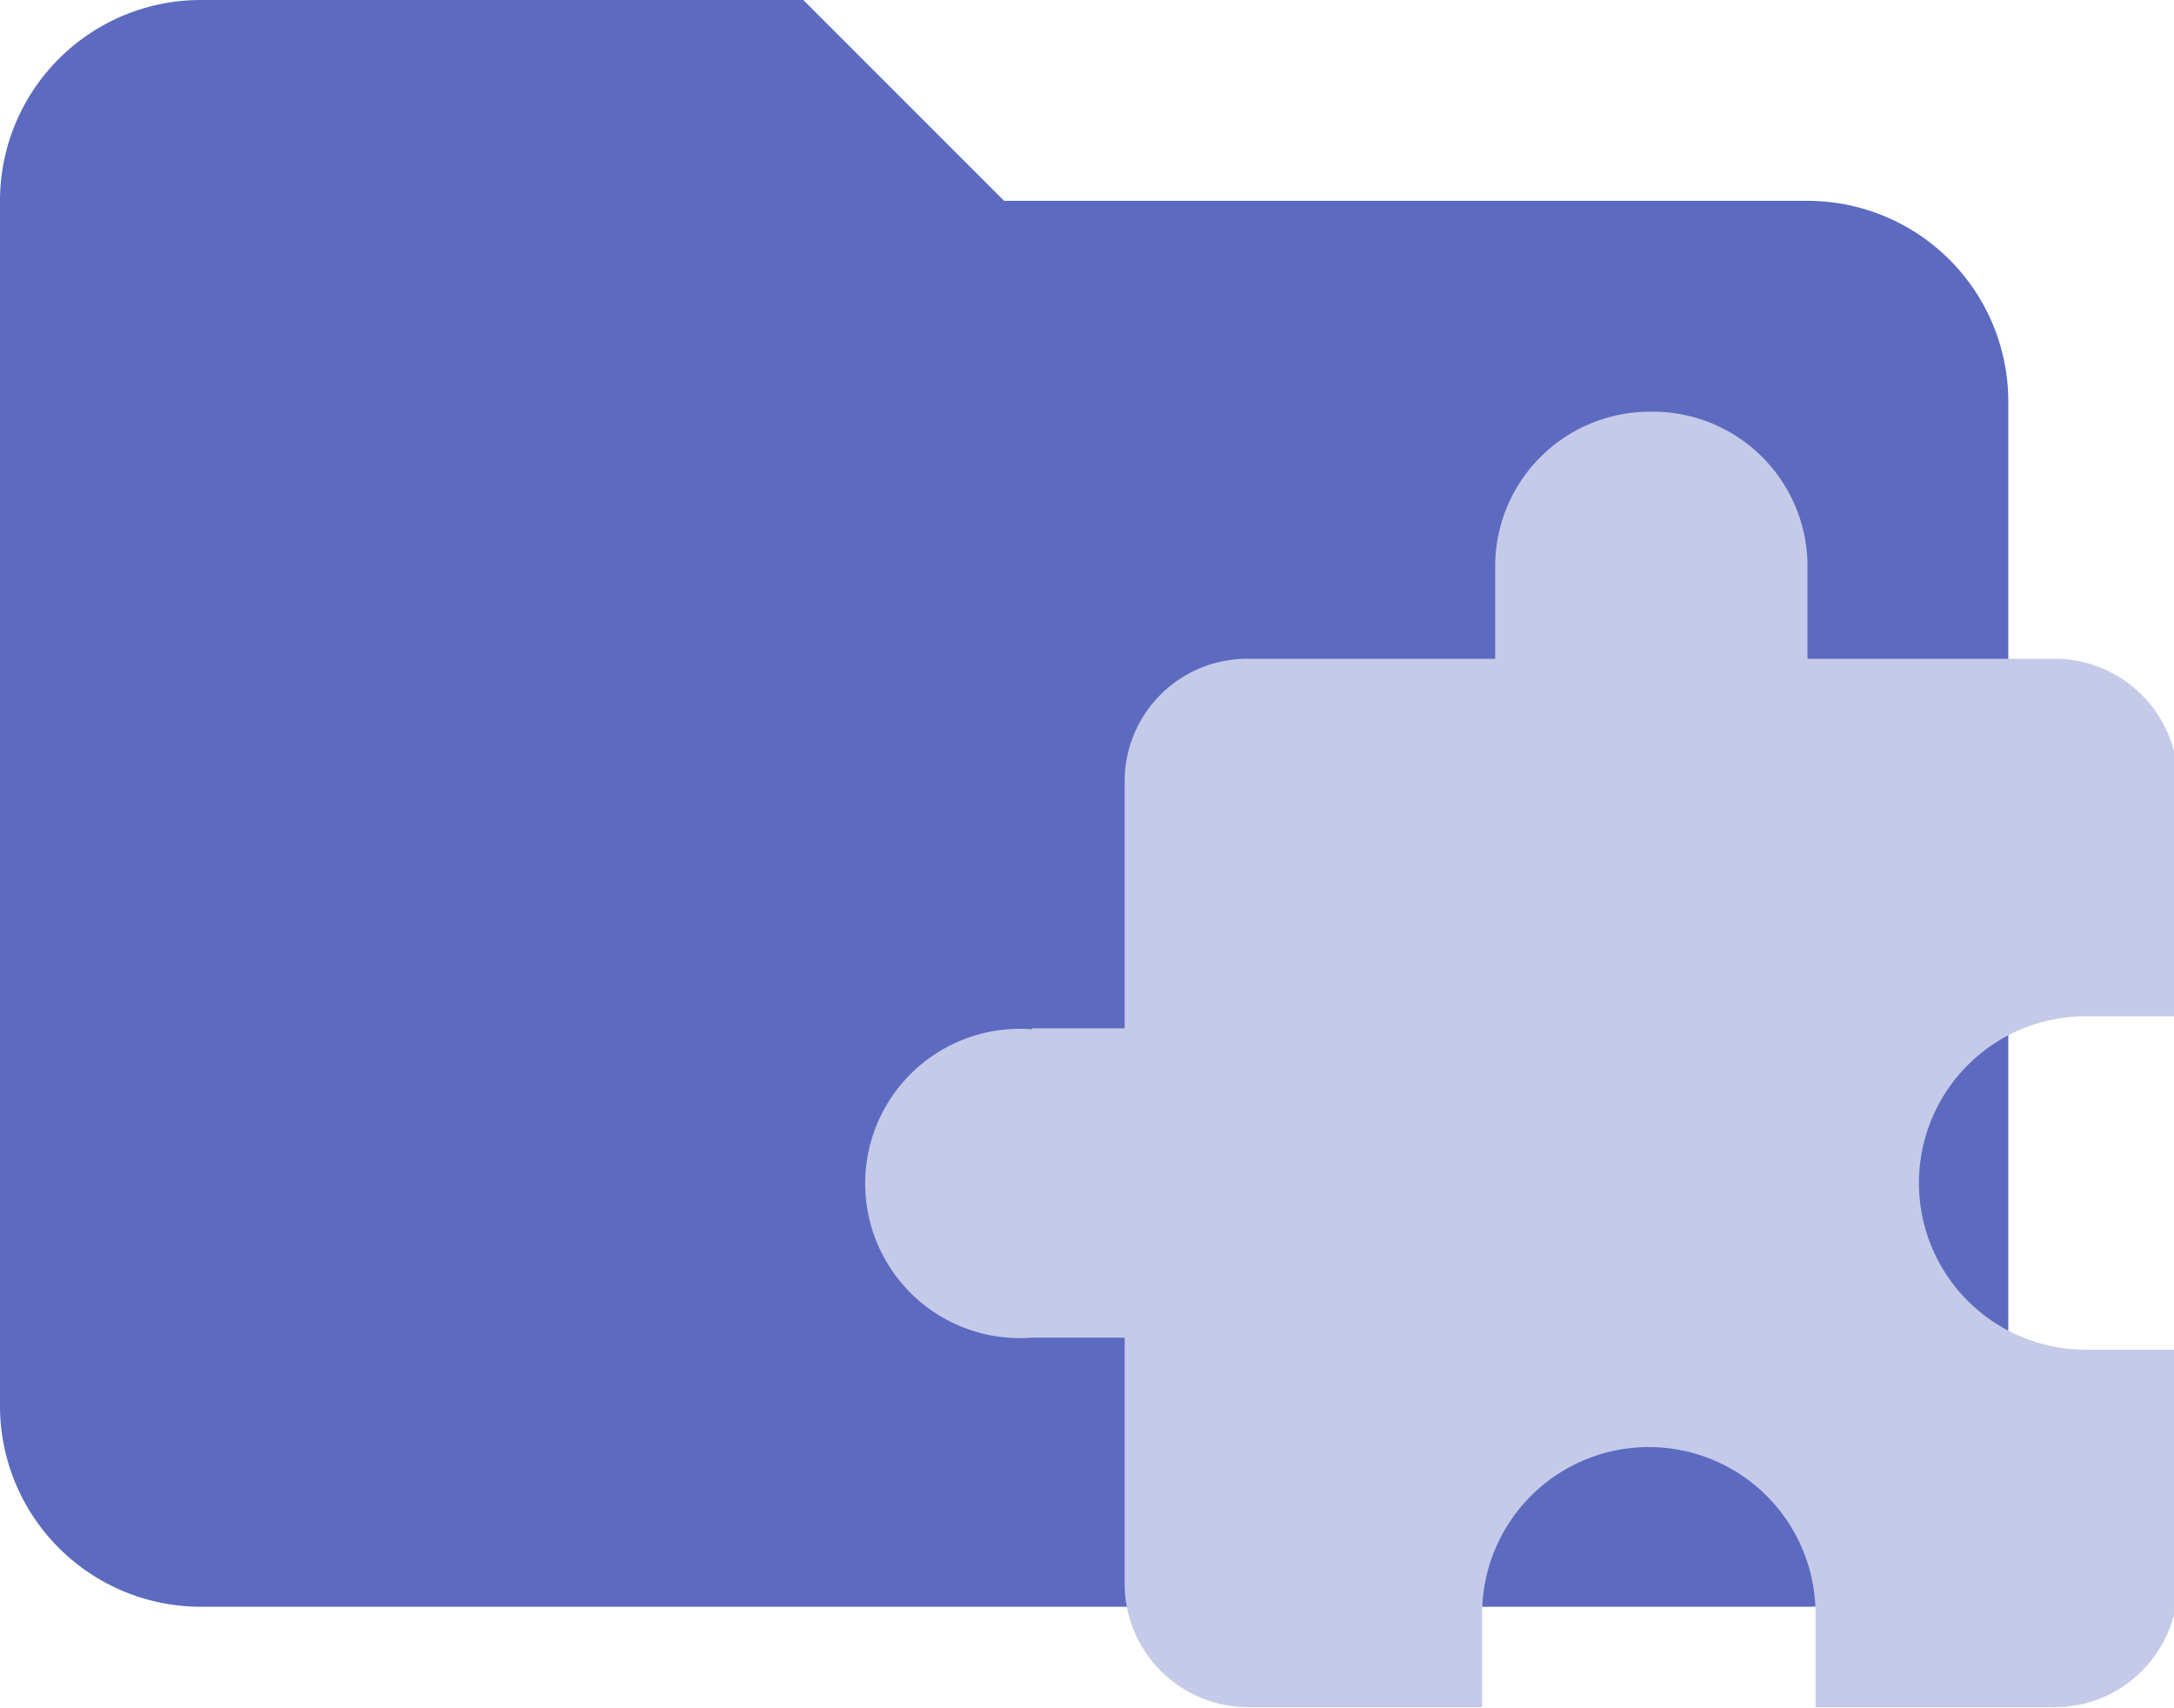
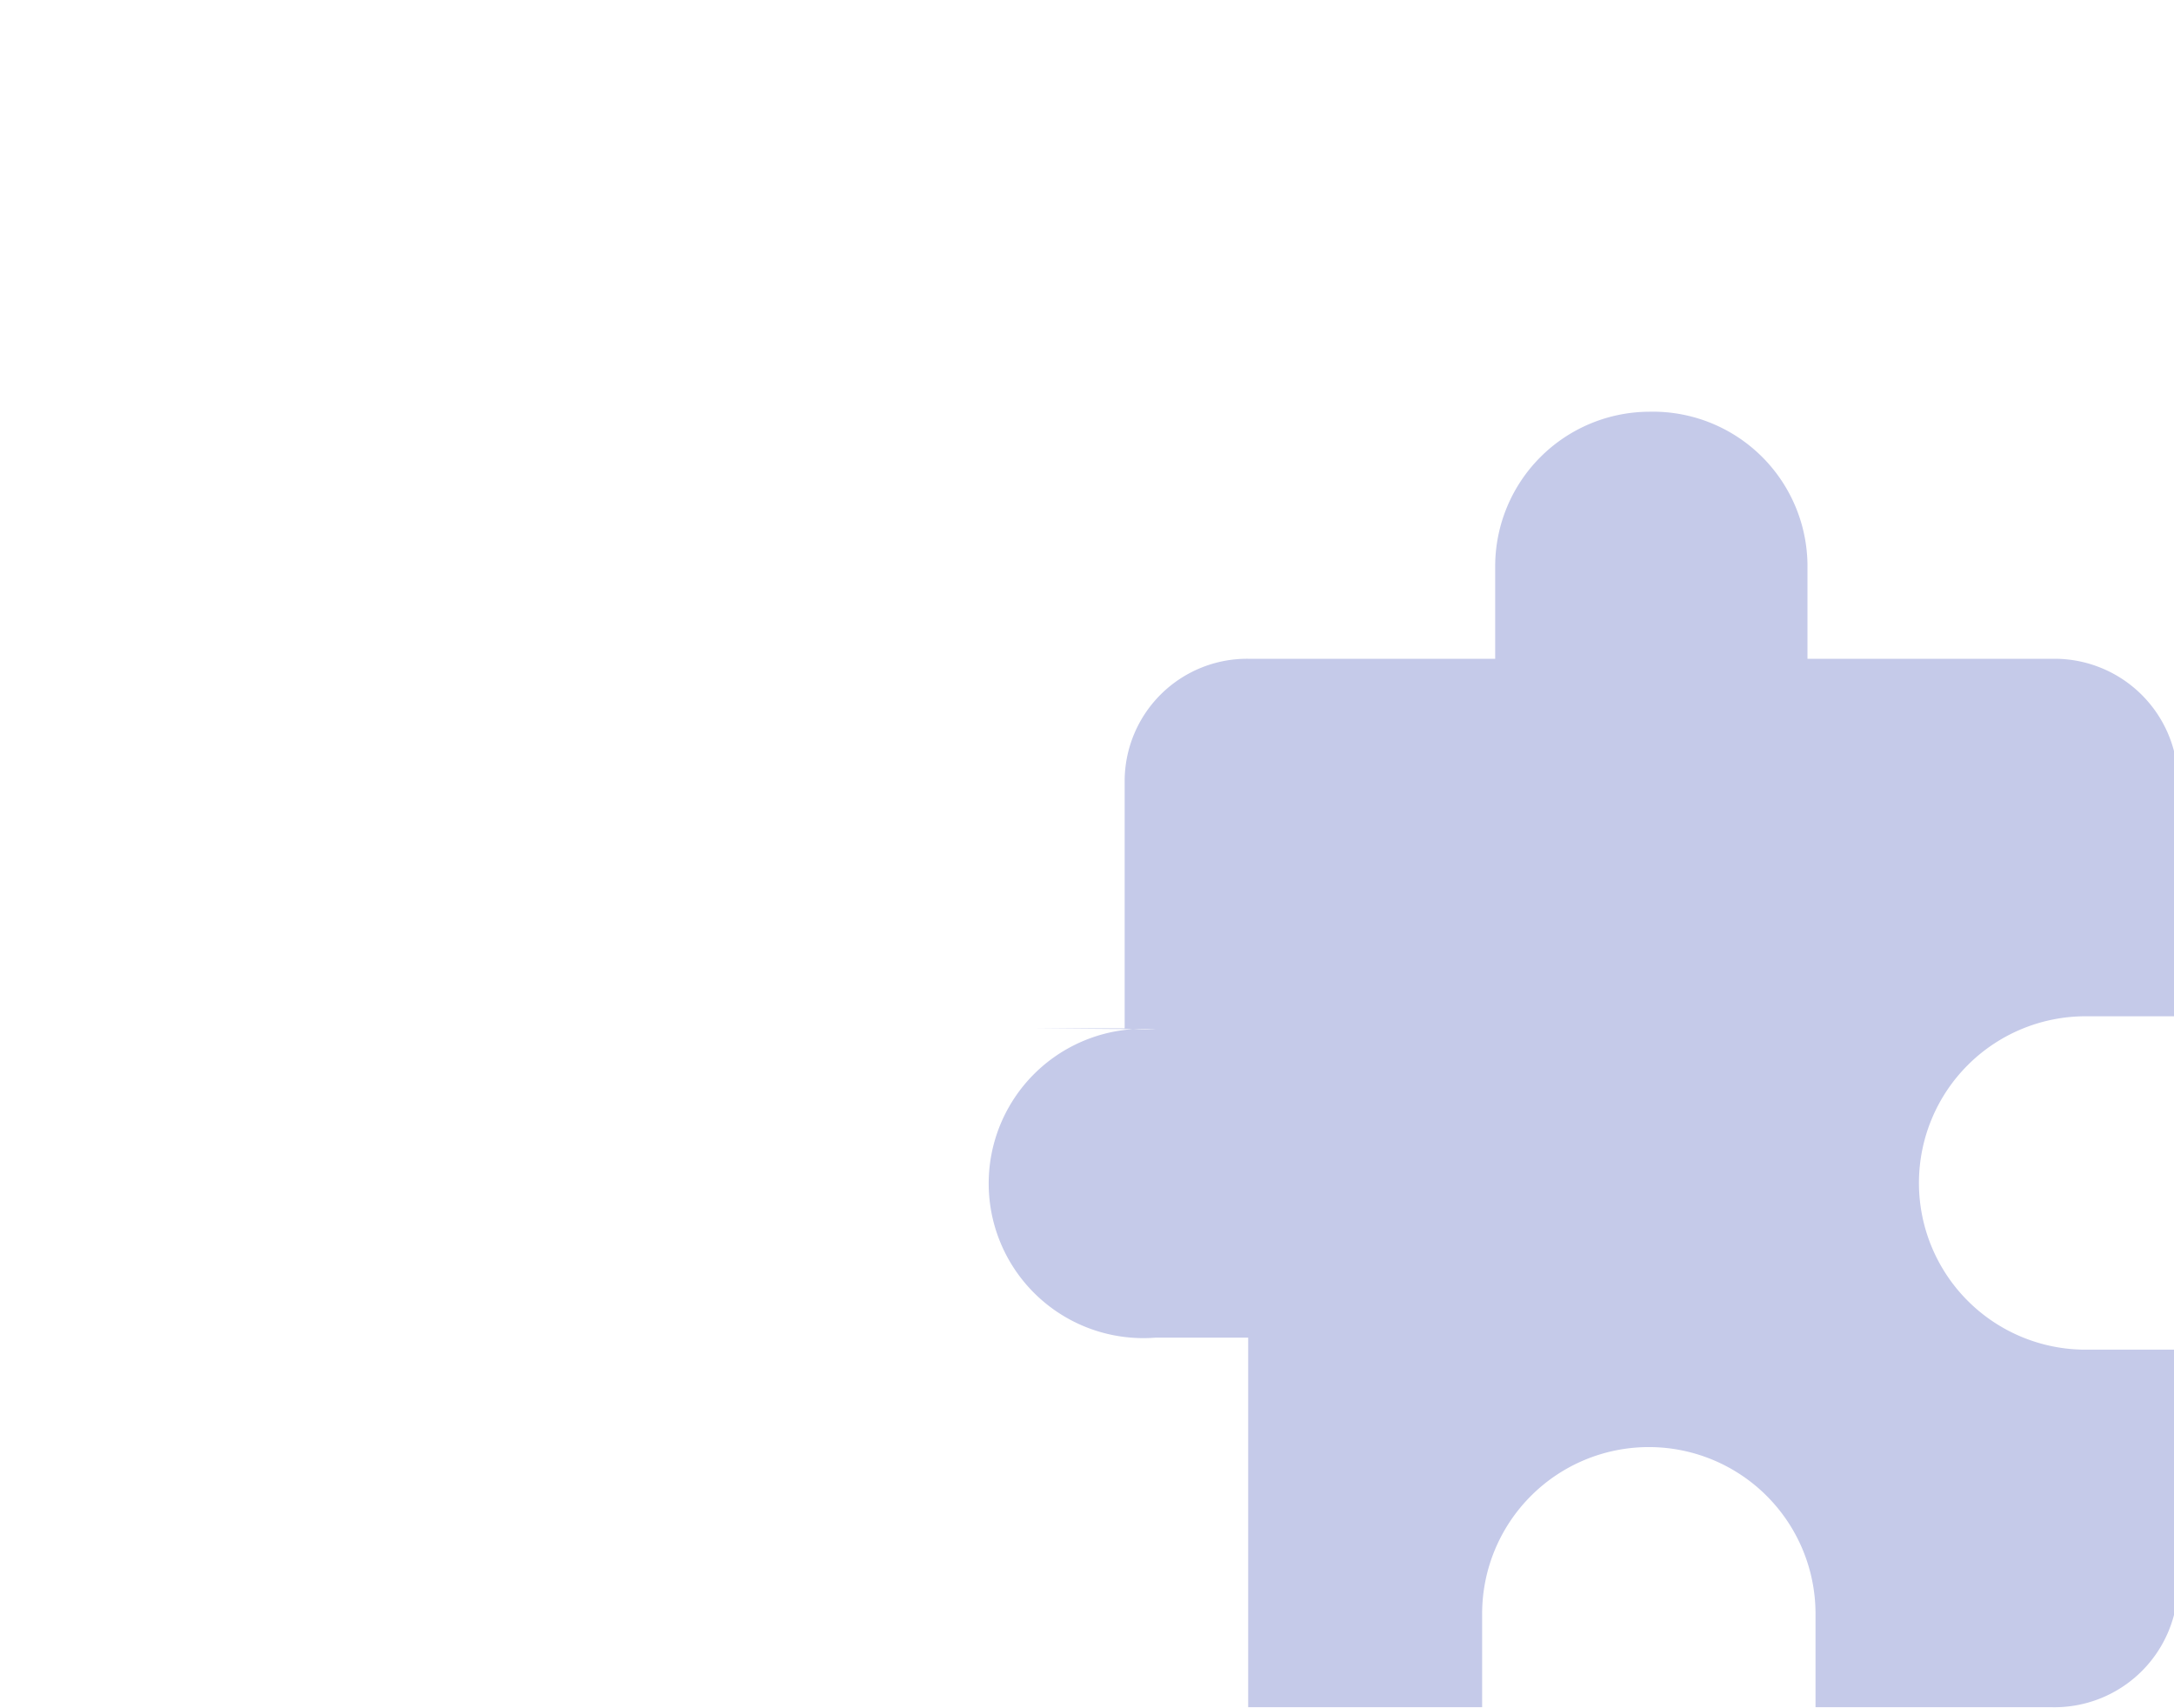
<svg xmlns="http://www.w3.org/2000/svg" id="Layer_1" data-name="Layer 1" viewBox="0 0 21.65 17.01">
  <defs>
    <style>.cls-1{fill:#5c6bc0;}.cls-2{fill:#c5cae9;fill-rule:evenodd;}</style>
  </defs>
  <title>folder-middleware</title>
-   <path class="cls-1" d="M8,0H2A2,2,0,0,0,0,2V14a2,2,0,0,0,2,2H18a2,2,0,0,0,2-2V4a2,2,0,0,0-2-2H10Z" />
-   <path class="cls-2" d="M10.28,10.24h.92V7.78a1.22,1.22,0,0,1,1.23-1.22h2.46V5.63A1.54,1.54,0,0,1,16.42,4.1h0A1.54,1.54,0,0,1,18,5.63h0v.93h2.46a1.23,1.23,0,0,1,1.23,1.23v2.33h-.92a1.66,1.66,0,1,0,0,3.32h.92v2.34A1.23,1.23,0,0,1,20.42,17H18.08v-.93a1.66,1.66,0,1,0-3.32,0V17H12.43a1.23,1.23,0,0,1-1.23-1.23V13.32h-.92a1.54,1.54,0,1,1,0-3.07Z" />
+   <path class="cls-2" d="M10.28,10.24h.92V7.78a1.22,1.22,0,0,1,1.23-1.22h2.46V5.63A1.54,1.54,0,0,1,16.42,4.1h0A1.54,1.54,0,0,1,18,5.63h0v.93h2.46a1.23,1.23,0,0,1,1.23,1.23v2.33h-.92a1.66,1.66,0,1,0,0,3.32h.92v2.34A1.23,1.23,0,0,1,20.42,17H18.08v-.93a1.66,1.66,0,1,0-3.32,0V17H12.43V13.32h-.92a1.54,1.54,0,1,1,0-3.07Z" />
</svg>